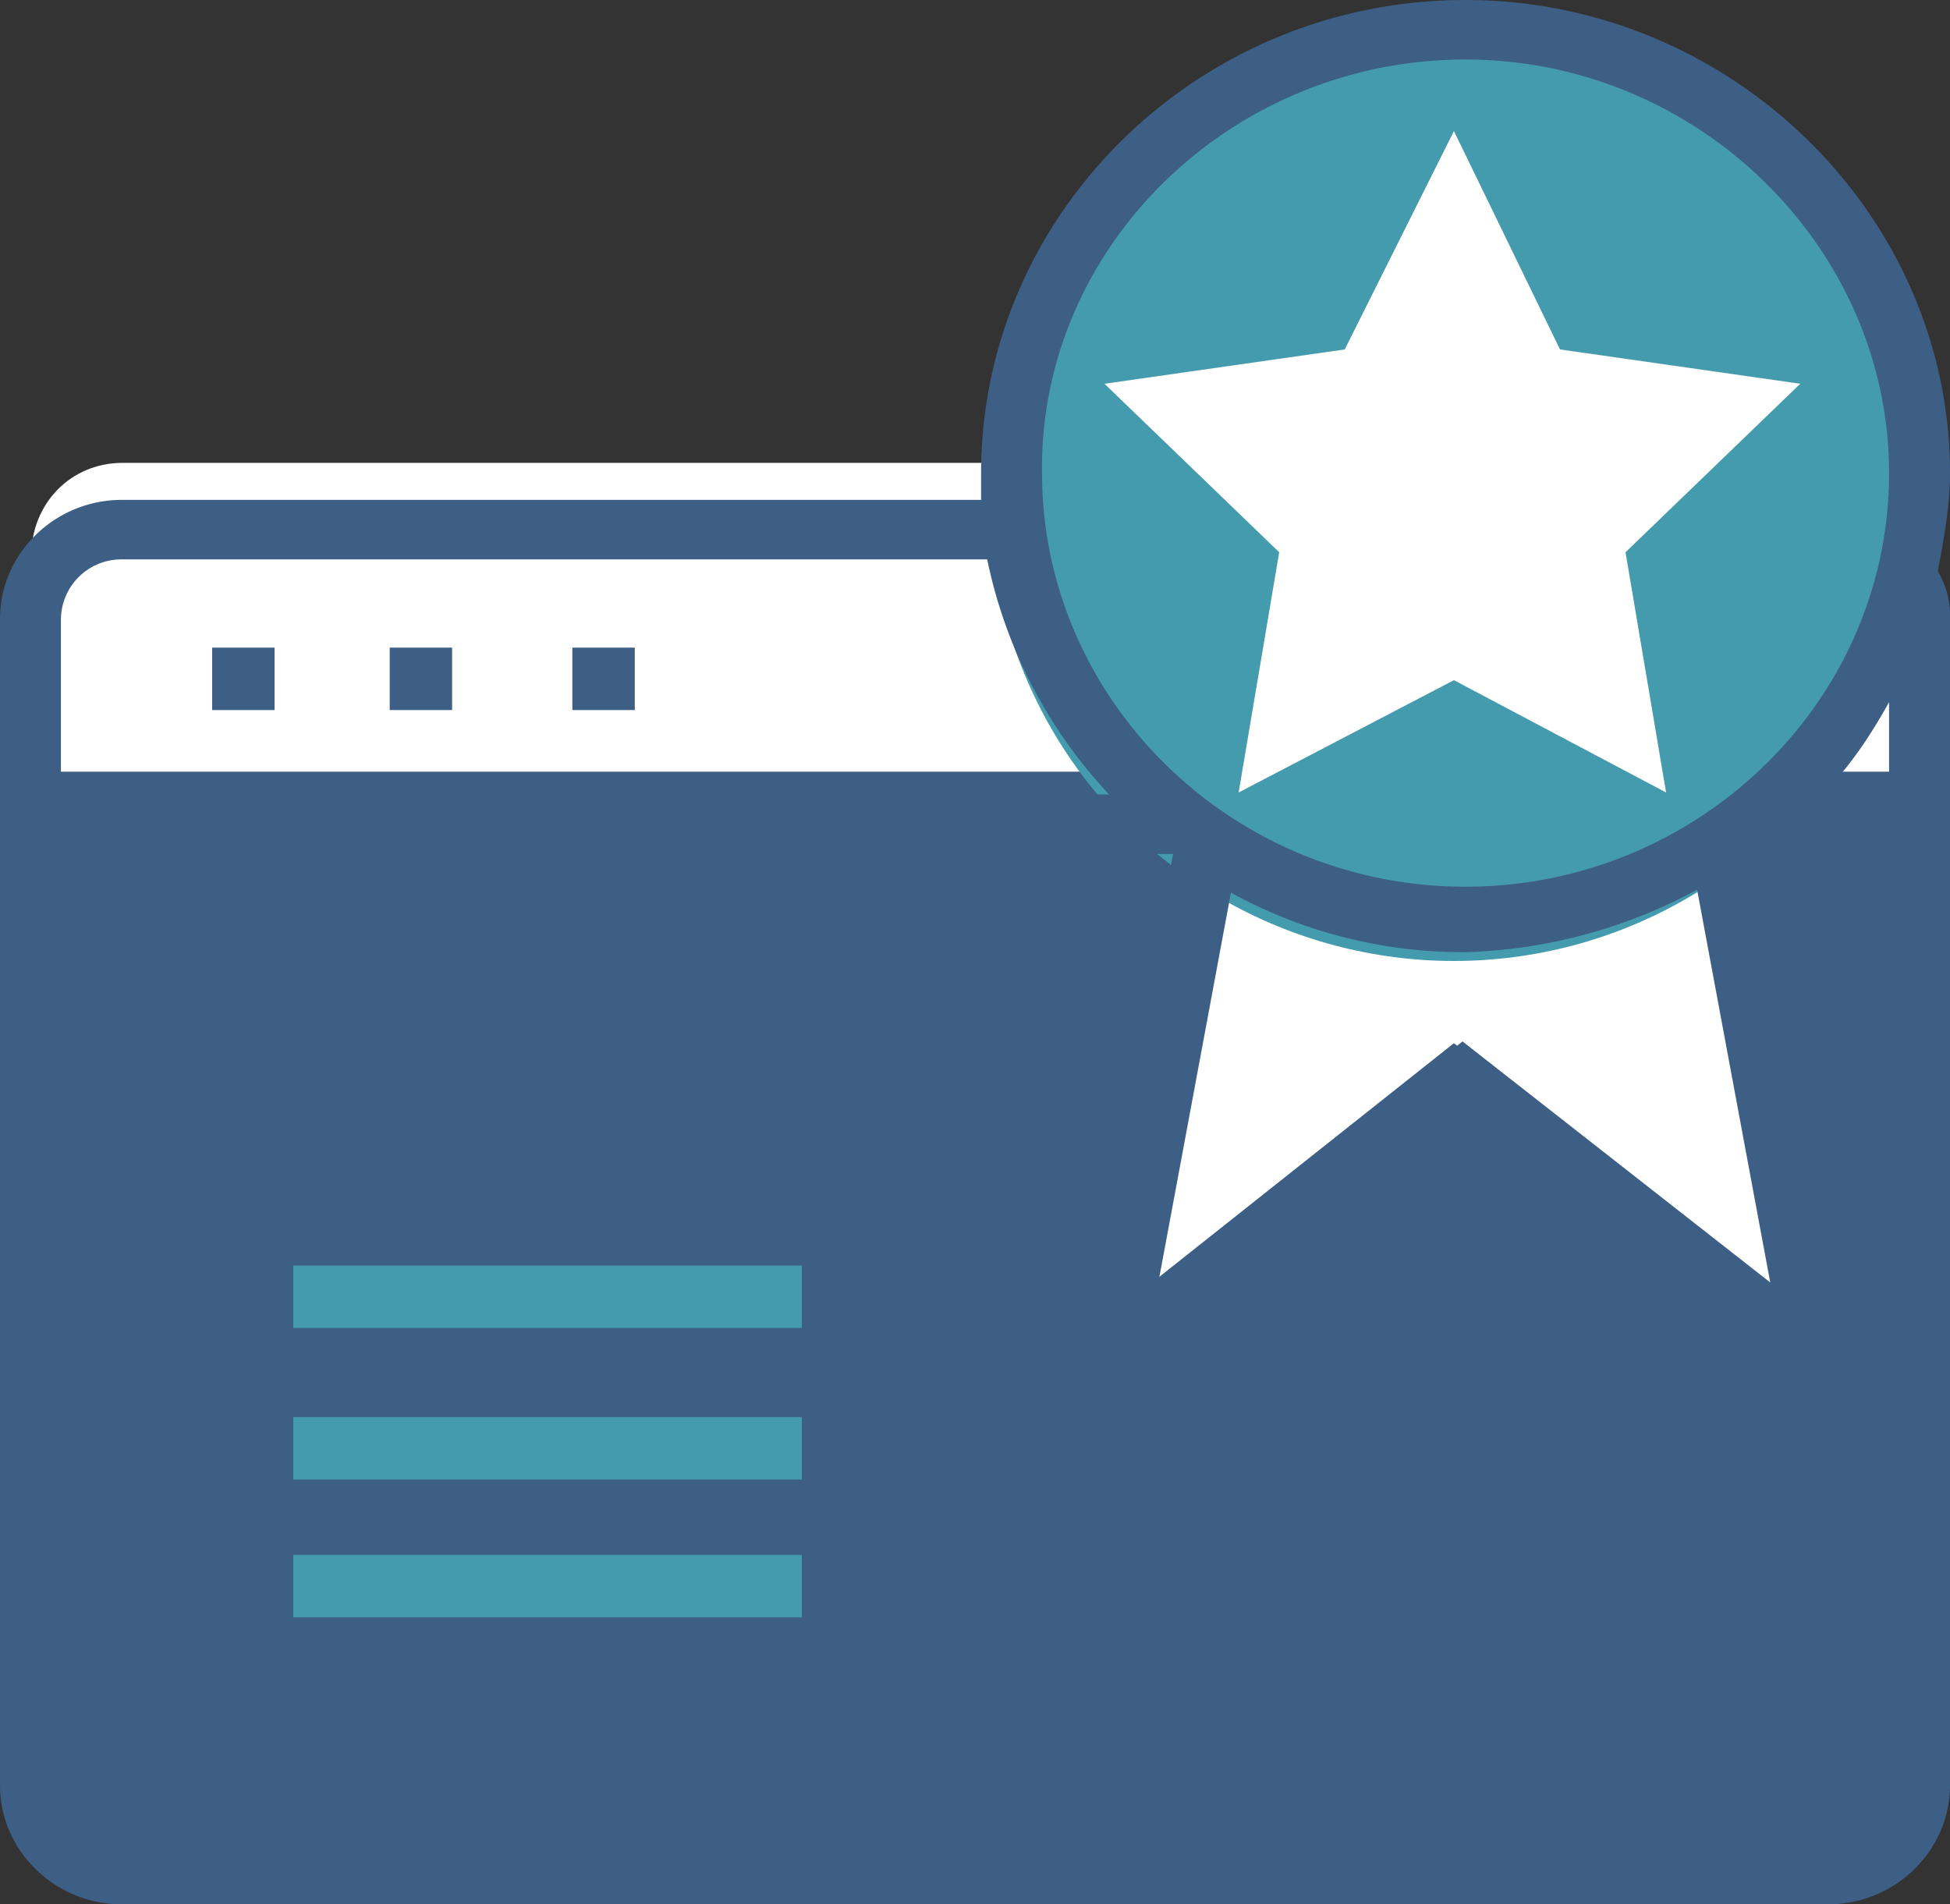
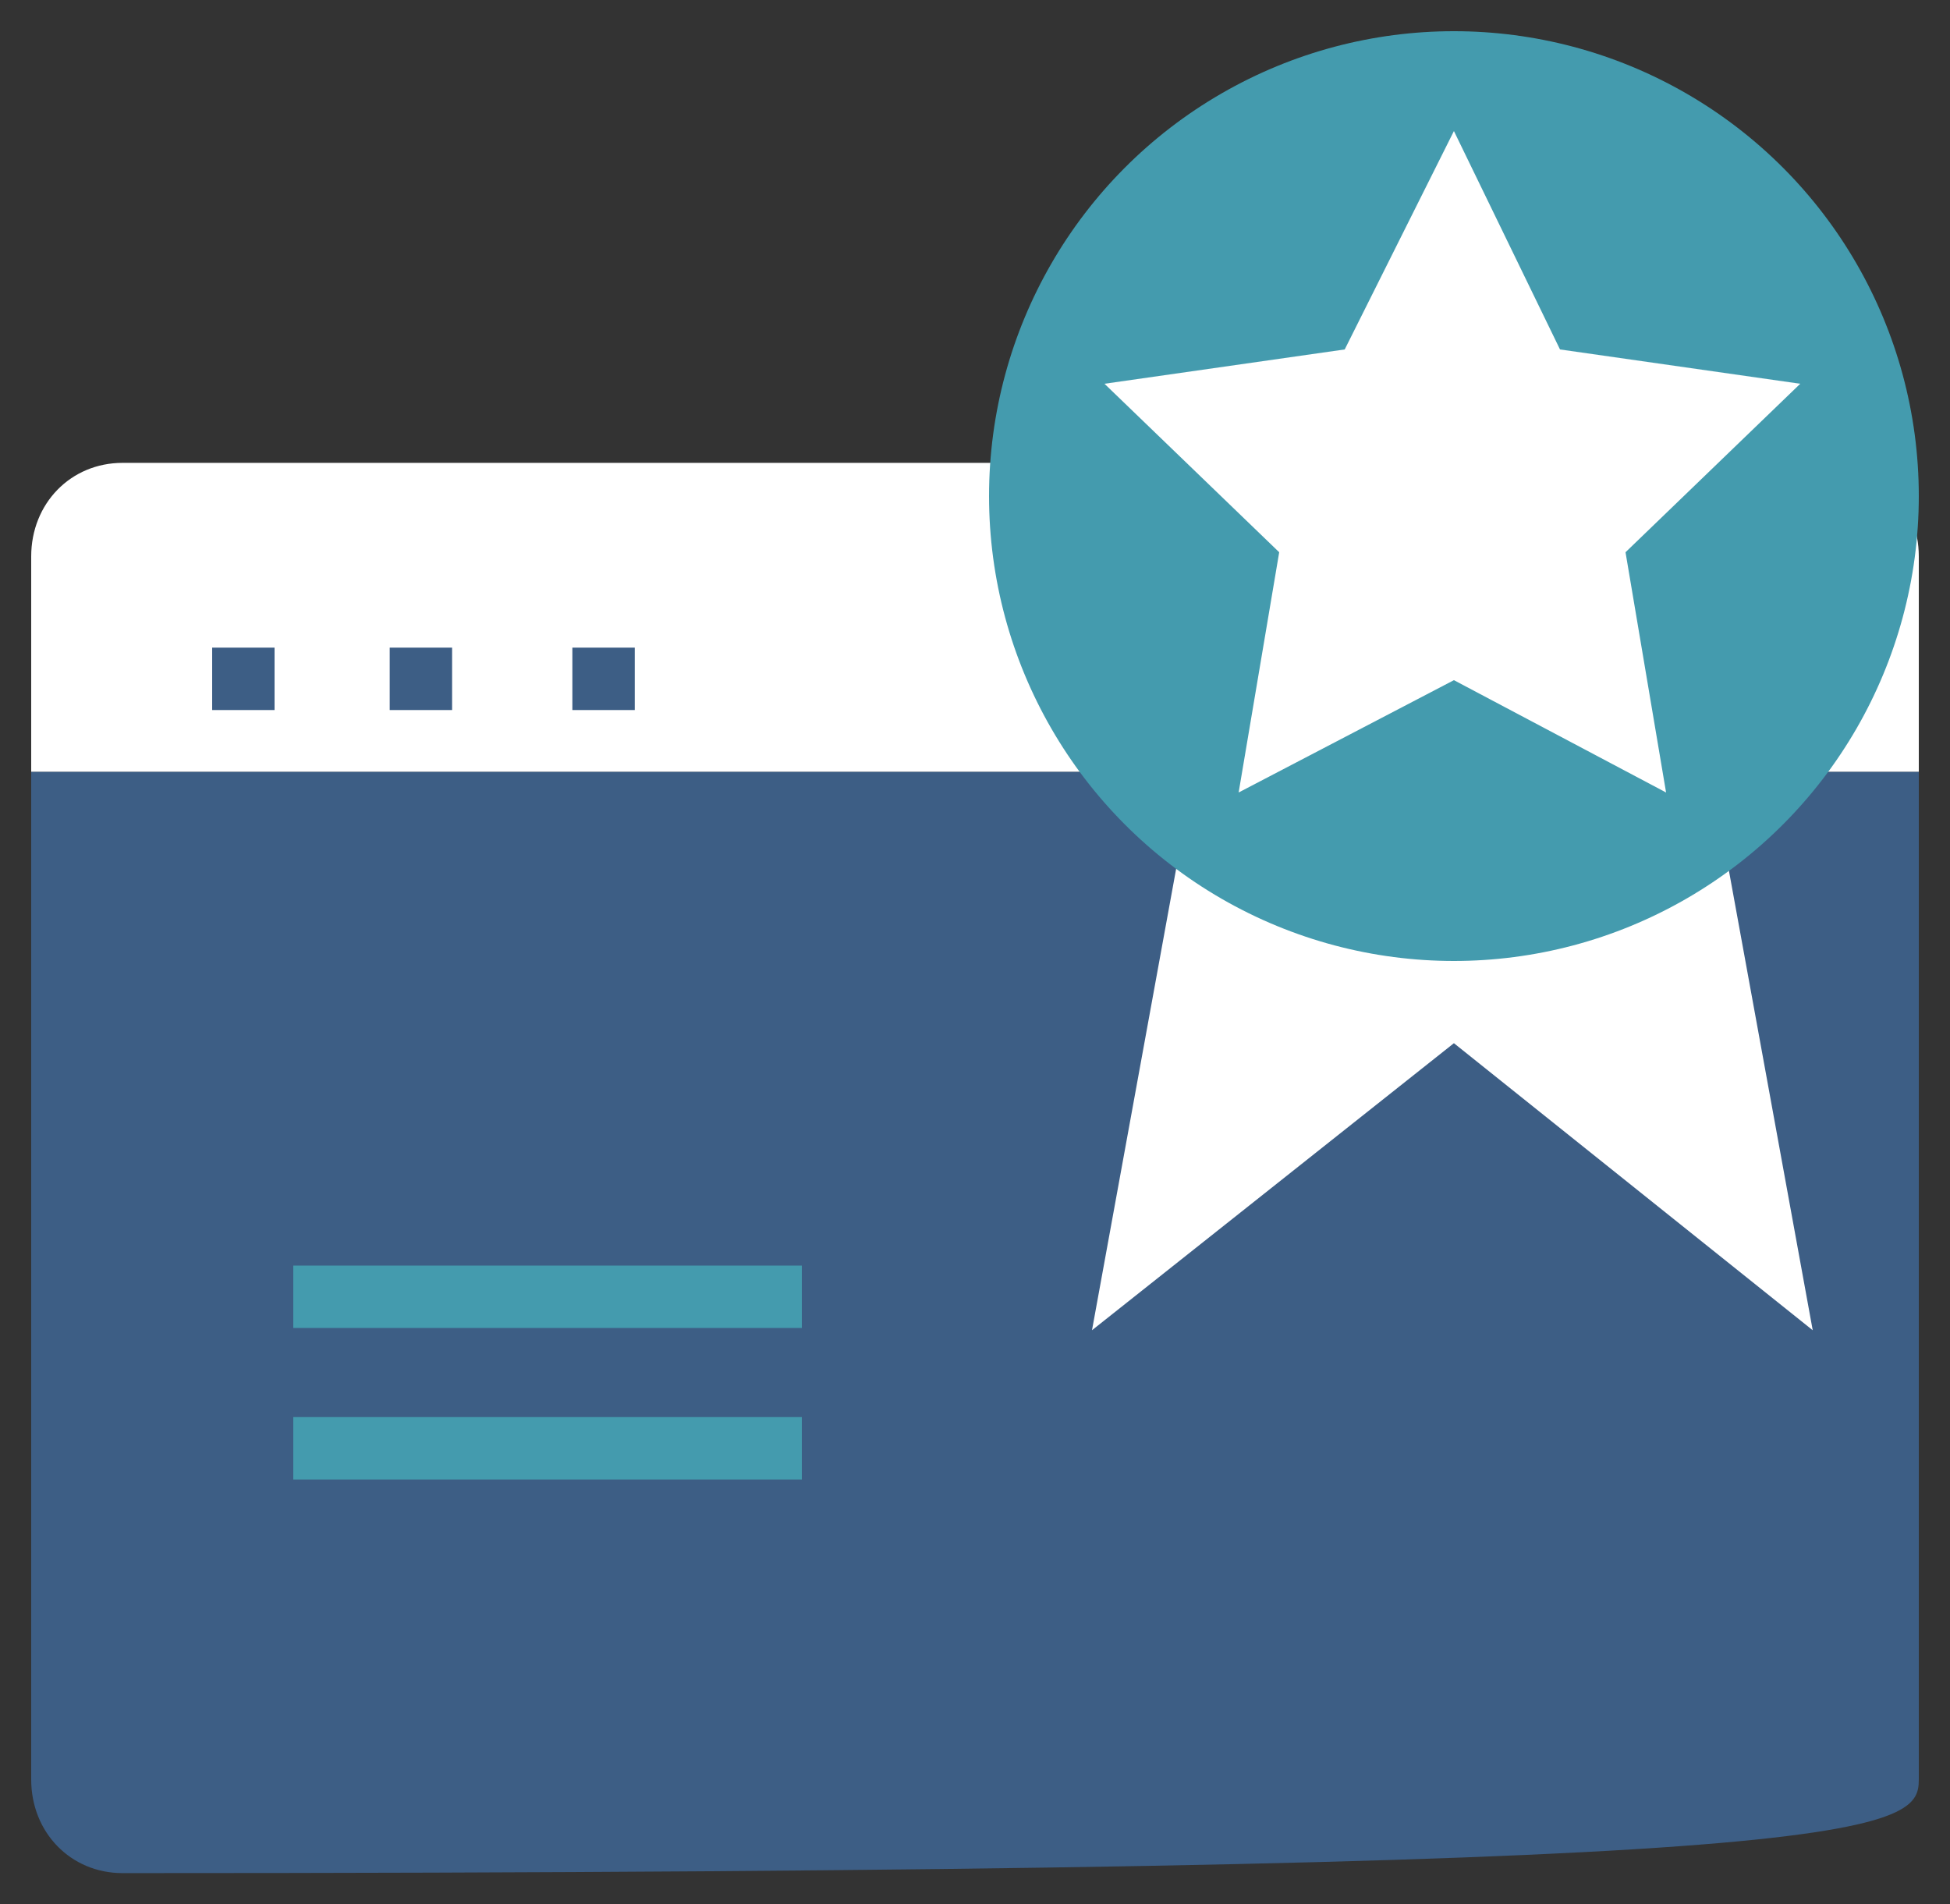
<svg xmlns="http://www.w3.org/2000/svg" id="Icon_Automated_quality" data-name="Icon Automated quality" width="500" height="488.281" viewBox="0 0 500 488.281">
  <rect x="0" y="0" width="500" height="488.281" fill="#333333" stroke="none" />
-   <path id="Path_27394" data-name="Path 27394" d="M8,221.6V480c0,13.6,10.148,24,23.419,24H468.581C481.852,504,492,493.6,492,480V221.6Z" transform="translate(0 -23.719)" fill="#3d5e85" />
+   <path id="Path_27394" data-name="Path 27394" d="M8,221.6V480c0,13.6,10.148,24,23.419,24C481.852,504,492,493.6,492,480V221.6Z" transform="translate(0 -23.719)" fill="#3d5e85" />
  <g id="Group_5537" data-name="Group 5537" transform="translate(8 69.081)">
    <path id="Path_27395" data-name="Path 27395" d="M492,221.6V166.4c0-13.6-10.148-24-23.419-24H31.419C18.148,142.4,8,152.8,8,166.4v55.2Z" transform="translate(-8 -92.8)" fill="#fff" />
    <path id="Path_27396" data-name="Path 27396" d="M476.8,364.8l-92-73.6L292,364.8l49.6-272h85.6Z" transform="translate(-20 -92.8)" fill="#fff" />
  </g>
  <circle id="Ellipse_1697" data-name="Ellipse 1697" cx="119.2" cy="119.2" r="119.2" transform="translate(253.6 8)" fill="#449bae" />
  <path id="Path_27397" data-name="Path 27397" d="M384.8,33.6l27.2,56,61.6,8.8-44.8,43.2,10.4,61.6-54.4-28.8-55.2,28.8L340,141.6,295.2,98.4l61.6-8.8Z" transform="translate(-12)" fill="#fff" />
  <g id="Group_5538" data-name="Group 5538">
-     <path id="Path_27398" data-name="Path 27398" d="M31.25,488.281h437.5c17.188,0,31.25-13.733,31.25-30.518V158.691a21.976,21.976,0,0,0-3.125-12.207C498.438,138.092,500,129.7,500,121.307,500,54.932,443.75,0,375.781,0c-68.75,0-124.219,54.932-124.219,121.307v6.866H31.25C14.063,128.174,0,141.907,0,158.691V457.764C0,474.548,14.063,488.281,31.25,488.281ZM484.375,203.7H467.188c7.031-6.866,12.5-15.259,17.188-23.651ZM375.781,15.259c59.375,0,108.594,48.065,108.594,106.049,0,58.746-49.219,106.049-108.594,106.049-60.156,0-108.594-48.065-108.594-106.049C266.406,63.324,315.625,15.259,375.781,15.259Zm59.375,212.86,18.75,100.708L375,267.029,296.875,329.59l18.75-100.708a123.367,123.367,0,0,0,60.156,15.259A132.4,132.4,0,0,0,435.156,228.119ZM15.625,158.691A15.491,15.491,0,0,1,31.25,143.433H253.125a125.07,125.07,0,0,0,31.25,60.272H15.625Zm0,60.272H300.781l-27.344,148.01L375,287.628l101.563,79.346L449.219,219.727h35.156V457.764a15.491,15.491,0,0,1-15.625,15.259H31.25a15.491,15.491,0,0,1-15.625-15.259Z" fill="#3d5e85" />
    <rect id="Rectangle_914" data-name="Rectangle 914" width="16" height="16" transform="translate(146.761 166.06)" fill="#3d5e85" />
    <rect id="Rectangle_915" data-name="Rectangle 915" width="16" height="16" transform="translate(99.923 166.06)" fill="#3d5e85" />
    <rect id="Rectangle_916" data-name="Rectangle 916" width="16" height="16" transform="translate(54.4 166.06)" fill="#3d5e85" />
    <rect id="Rectangle_917" data-name="Rectangle 917" width="130.4" height="16" transform="translate(75.2 324.503)" fill="#449bae" />
    <rect id="Rectangle_918" data-name="Rectangle 918" width="130.4" height="16" transform="translate(75.2 363.352)" fill="#449bae" />
-     <rect id="Rectangle_919" data-name="Rectangle 919" width="130.4" height="16" transform="translate(75.2 398.681)" fill="#449bae" />
  </g>
</svg>